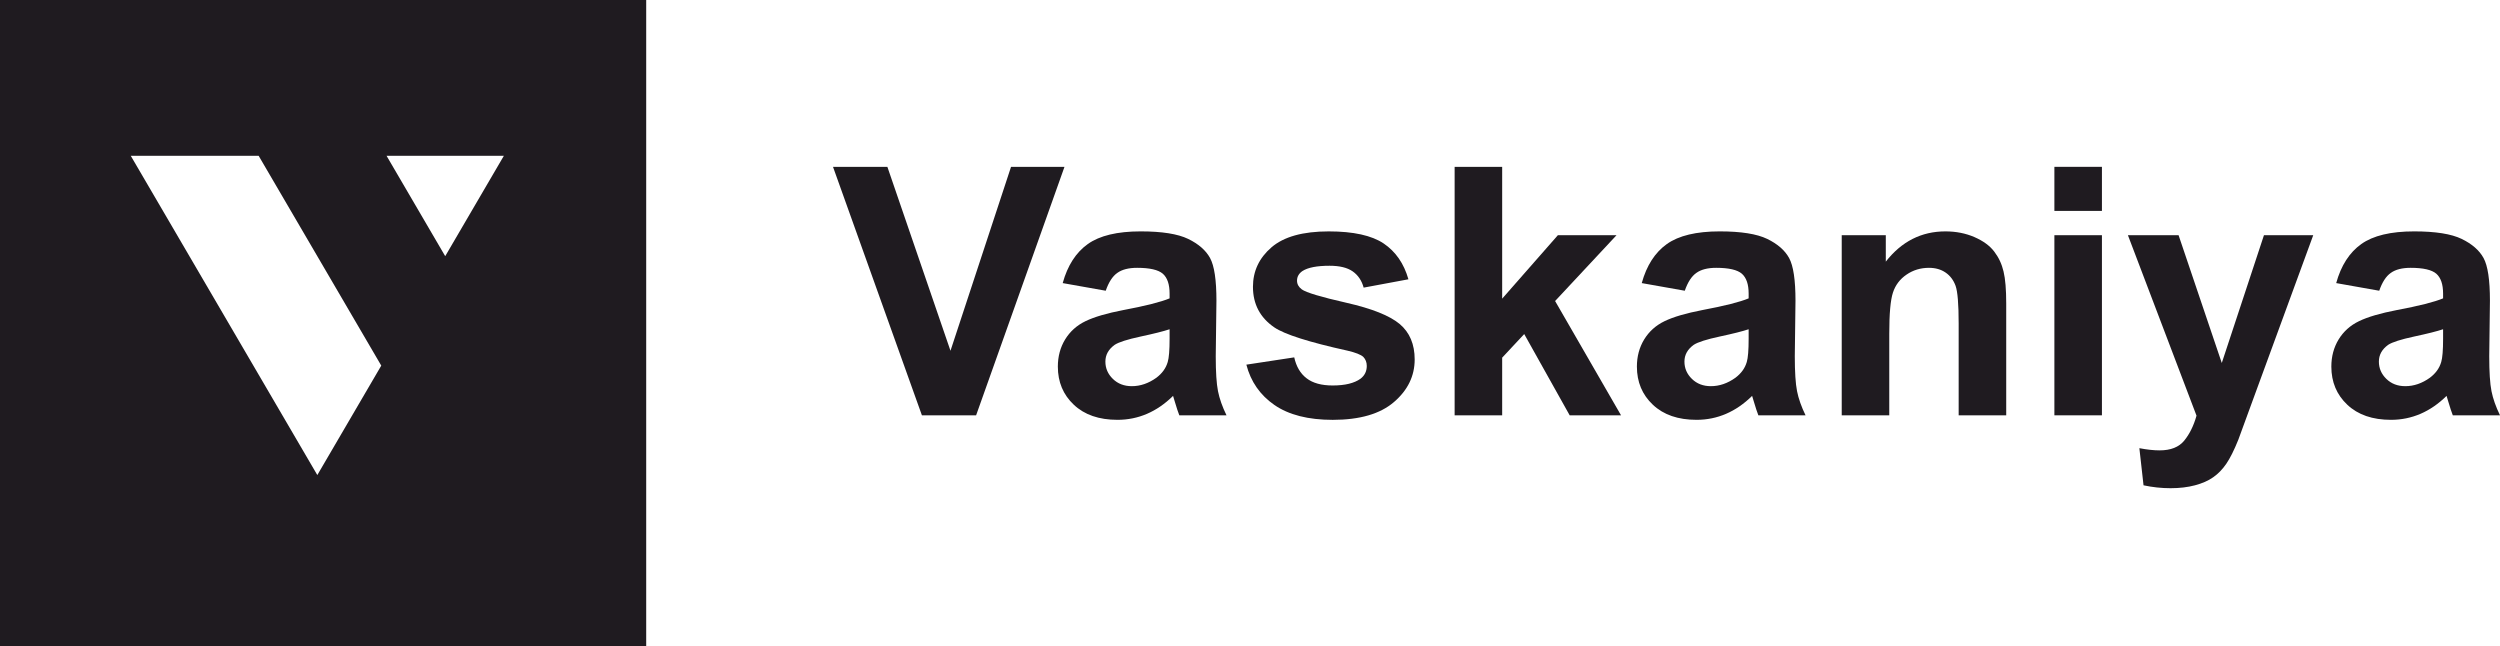
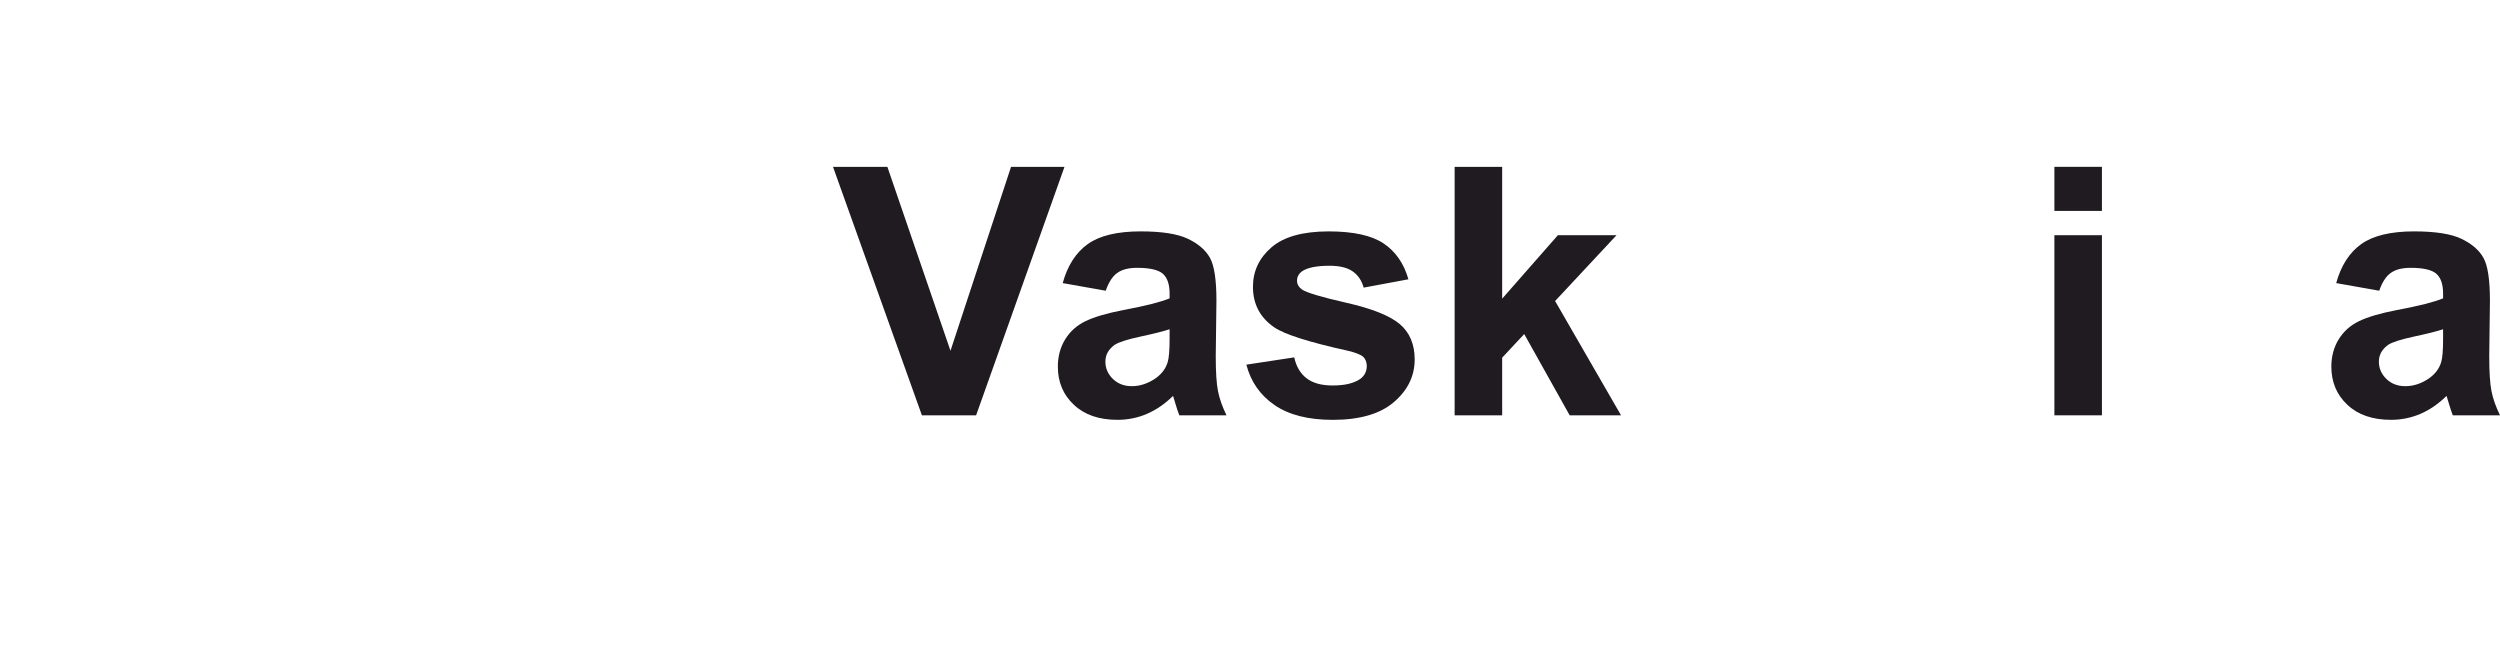
<svg xmlns="http://www.w3.org/2000/svg" xml:space="preserve" width="141.27mm" height="36.516mm" version="1.1" style="shape-rendering:geometricPrecision; text-rendering:geometricPrecision; image-rendering:optimizeQuality; fill-rule:evenodd; clip-rule:evenodd" viewBox="0 0 3810.7 984.99">
  <defs>
    <style type="text/css">
   
    .fil0 {fill:#1F1B20}
    .fil1 {fill:#1F1B20;fill-rule:nonzero}
   
  </style>
  </defs>
  <g id="Слой_x0020_1">
-     <path class="fil0" d="M-0 0l984.99 0 0 984.99 -984.99 0 0 -984.99zm589.22 237.47l89.41 153.02 89.41 -153.02 -178.83 0zm-8.06 319.83l-186.89 -319.83 -194.95 0 284.36 486.64 97.47 -166.81z" />
    <polygon class="fil1" points="1405.25,633.06 1269.73,254.3 1352.61,254.3 1448.8,534.67 1541.11,254.3 1622.58,254.3 1487.86,633.06 " />
    <path id="1" class="fil1" d="M1685.44 443.15l-65.59 -11.64c7.4,-26.8 20.19,-46.64 38.26,-59.51 18.07,-12.87 44.96,-19.31 80.58,-19.31 32.36,0 56.51,3.79 72.38,11.46 15.78,7.67 26.98,17.37 33.42,29.18 6.44,11.81 9.7,33.42 9.7,64.98l-1.06 84.64c0,24.07 1.15,41.88 3.44,53.34 2.29,11.46 6.61,23.72 12.96,36.77l-71.94 0c-1.85,-4.76 -4.23,-11.81 -6.96,-21.16 -1.15,-4.32 -2.03,-7.14 -2.56,-8.46 -12.34,12.17 -25.57,21.25 -39.67,27.33 -14.11,6.08 -29.09,9.17 -45.05,9.17 -28.12,0 -50.34,-7.67 -66.57,-23.01 -16.22,-15.25 -24.33,-34.65 -24.33,-58.1 0,-15.43 3.7,-29.27 11.11,-41.44 7.41,-12.08 17.72,-21.42 31.12,-27.86 13.31,-6.44 32.53,-12.08 57.66,-16.93 33.86,-6.35 57.4,-12.34 70.44,-17.81l0 -7.32c0,-14.11 -3.44,-24.16 -10.32,-30.24 -6.96,-5.99 -20.01,-8.99 -39.15,-8.99 -12.96,0 -23.01,2.56 -30.24,7.76 -7.32,5.11 -13.14,14.19 -17.63,27.16zm97.34 58.72c-9.26,3.09 -23.98,6.79 -44.17,11.11 -20.1,4.32 -33.33,8.55 -39.5,12.61 -9.43,6.79 -14.19,15.25 -14.19,25.57 0,10.23 3.79,18.96 11.37,26.36 7.58,7.41 17.19,11.11 28.92,11.11 13.05,0 25.57,-4.32 37.47,-12.87 8.73,-6.61 14.55,-14.55 17.28,-24.07 1.85,-6.17 2.82,-17.99 2.82,-35.36l0 -14.46z" />
    <path id="2" class="fil1" d="M1899.78 555.83l73 -11.11c3.09,14.02 9.34,24.68 18.87,31.92 9.44,7.32 22.75,10.93 39.76,10.93 18.78,0 32.89,-3.44 42.41,-10.32 6.35,-4.85 9.52,-11.37 9.52,-19.48 0,-5.47 -1.76,-10.05 -5.2,-13.67 -3.61,-3.44 -11.73,-6.7 -24.24,-9.61 -58.63,-12.96 -95.75,-24.77 -111.44,-35.44 -21.78,-14.9 -32.62,-35.53 -32.62,-61.89 0,-23.89 9.43,-43.91 28.21,-60.13 18.78,-16.22 47.87,-24.33 87.28,-24.33 37.56,0 65.51,6.17 83.76,18.43 18.25,12.34 30.86,30.51 37.73,54.58l-68.24 12.7c-2.91,-10.76 -8.55,-19.04 -16.75,-24.78 -8.2,-5.73 -19.93,-8.55 -35.18,-8.55 -19.22,0 -32.97,2.64 -41.35,8.02 -5.55,3.79 -8.29,8.73 -8.29,14.72 0,5.2 2.38,9.61 7.23,13.23 6.61,4.85 29.27,11.64 68.07,20.45 38.79,8.82 65.86,19.57 81.2,32.36 15.25,12.87 22.84,30.95 22.84,54.05 0,25.13 -10.49,46.82 -31.56,64.89 -20.98,18.08 -52.11,27.16 -93.37,27.16 -37.38,0 -67.01,-7.58 -88.87,-22.66 -21.78,-15.08 -36.06,-35.53 -42.76,-61.45z" />
    <polygon id="3" class="fil1" points="2217.26,633.06 2217.26,254.3 2289.73,254.3 2289.73,455.23 2374.64,358.51 2464.04,358.51 2370.41,458.84 2470.92,633.06 2392.63,633.06 2323.33,509.19 2289.73,545.16 2289.73,633.06 " />
-     <path id="4" class="fil1" d="M2568.08 443.15l-65.59 -11.64c7.4,-26.8 20.19,-46.64 38.26,-59.51 18.07,-12.87 44.96,-19.31 80.58,-19.31 32.36,0 56.51,3.79 72.38,11.46 15.78,7.67 26.98,17.37 33.42,29.18 6.44,11.81 9.7,33.42 9.7,64.98l-1.06 84.64c0,24.07 1.15,41.88 3.44,53.34 2.29,11.46 6.61,23.72 12.96,36.77l-71.94 0c-1.85,-4.76 -4.23,-11.81 -6.96,-21.16 -1.15,-4.32 -2.03,-7.14 -2.56,-8.46 -12.34,12.17 -25.57,21.25 -39.67,27.33 -14.11,6.08 -29.09,9.17 -45.05,9.17 -28.12,0 -50.34,-7.67 -66.57,-23.01 -16.22,-15.25 -24.33,-34.65 -24.33,-58.1 0,-15.43 3.7,-29.27 11.11,-41.44 7.41,-12.08 17.72,-21.42 31.12,-27.86 13.31,-6.44 32.53,-12.08 57.66,-16.93 33.86,-6.35 57.4,-12.34 70.44,-17.81l0 -7.32c0,-14.11 -3.44,-24.16 -10.32,-30.24 -6.96,-5.99 -20.01,-8.99 -39.15,-8.99 -12.96,0 -23.01,2.56 -30.24,7.76 -7.32,5.11 -13.14,14.19 -17.63,27.16zm97.34 58.72c-9.26,3.09 -23.98,6.79 -44.17,11.11 -20.1,4.32 -33.33,8.55 -39.5,12.61 -9.43,6.79 -14.19,15.25 -14.19,25.57 0,10.23 3.79,18.96 11.37,26.36 7.58,7.41 17.19,11.11 28.92,11.11 13.05,0 25.57,-4.32 37.47,-12.87 8.73,-6.61 14.55,-14.55 17.28,-24.07 1.85,-6.17 2.82,-17.99 2.82,-35.36l0 -14.46z" />
-     <path id="5" class="fil1" d="M3058.02 633.06l-72.47 0 0 -139.92c0,-29.62 -1.59,-48.76 -4.67,-57.4 -3.17,-8.73 -8.2,-15.43 -15.25,-20.28 -7.05,-4.85 -15.52,-7.23 -25.39,-7.23 -12.7,0 -24.07,3.44 -34.12,10.32 -10.14,6.88 -17.02,16.05 -20.72,27.33 -3.79,11.37 -5.64,32.36 -5.64,63.04l0 124.14 -72.47 0 0 -274.55 67.18 0 0 40.29c24.07,-30.77 54.31,-46.11 90.9,-46.11 16.05,0 30.77,2.91 44.08,8.64 13.4,5.82 23.45,13.14 30.24,22.04 6.88,8.99 11.64,19.13 14.28,30.51 2.74,11.37 4.06,27.6 4.06,48.76l0 170.43z" />
    <path id="6" class="fil1" d="M3131.46 321.48l0 -67.18 72.47 0 0 67.18 -72.47 0zm0 311.58l0 -274.55 72.47 0 0 274.55 -72.47 0z" />
-     <path id="7" class="fil1" d="M3243.53 358.51l77.23 0 65.86 194.76 64.28 -194.76 75.12 0 -96.81 264.24 -17.46 47.7c-6.44,15.96 -12.52,28.13 -18.34,36.59 -5.73,8.38 -12.43,15.25 -19.93,20.45 -7.49,5.29 -16.75,9.34 -27.77,12.25 -10.93,2.91 -23.37,4.41 -37.21,4.41 -13.93,0 -27.69,-1.5 -41.17,-4.41l-6.35 -56.6c11.38,2.2 21.69,3.35 30.86,3.35 16.93,0 29.45,-4.94 37.56,-14.9 8.11,-9.96 14.37,-22.66 18.69,-38l-104.56 -275.08z" />
    <path id="8" class="fil1" d="M3626.61 443.15l-65.59 -11.64c7.4,-26.8 20.19,-46.64 38.26,-59.51 18.07,-12.87 44.96,-19.31 80.58,-19.31 32.36,0 56.51,3.79 72.38,11.46 15.78,7.67 26.98,17.37 33.42,29.18 6.44,11.81 9.7,33.42 9.7,64.98l-1.06 84.64c0,24.07 1.15,41.88 3.44,53.34 2.29,11.46 6.61,23.72 12.96,36.77l-71.94 0c-1.85,-4.76 -4.23,-11.81 -6.96,-21.16 -1.15,-4.32 -2.03,-7.14 -2.56,-8.46 -12.34,12.17 -25.57,21.25 -39.67,27.33 -14.11,6.08 -29.09,9.17 -45.05,9.17 -28.12,0 -50.34,-7.67 -66.57,-23.01 -16.22,-15.25 -24.33,-34.65 -24.33,-58.1 0,-15.43 3.7,-29.27 11.11,-41.44 7.41,-12.08 17.72,-21.42 31.12,-27.86 13.31,-6.44 32.53,-12.08 57.66,-16.93 33.86,-6.35 57.4,-12.34 70.44,-17.81l0 -7.32c0,-14.11 -3.44,-24.16 -10.32,-30.24 -6.96,-5.99 -20.01,-8.99 -39.15,-8.99 -12.96,0 -23.01,2.56 -30.24,7.76 -7.32,5.11 -13.14,14.19 -17.63,27.16zm97.34 58.72c-9.26,3.09 -23.98,6.79 -44.17,11.11 -20.1,4.32 -33.33,8.55 -39.5,12.61 -9.43,6.79 -14.19,15.25 -14.19,25.57 0,10.23 3.79,18.96 11.37,26.36 7.58,7.41 17.19,11.11 28.92,11.11 13.05,0 25.57,-4.32 37.47,-12.87 8.73,-6.61 14.55,-14.55 17.28,-24.07 1.85,-6.17 2.82,-17.99 2.82,-35.36l0 -14.46z" />
  </g>
</svg>